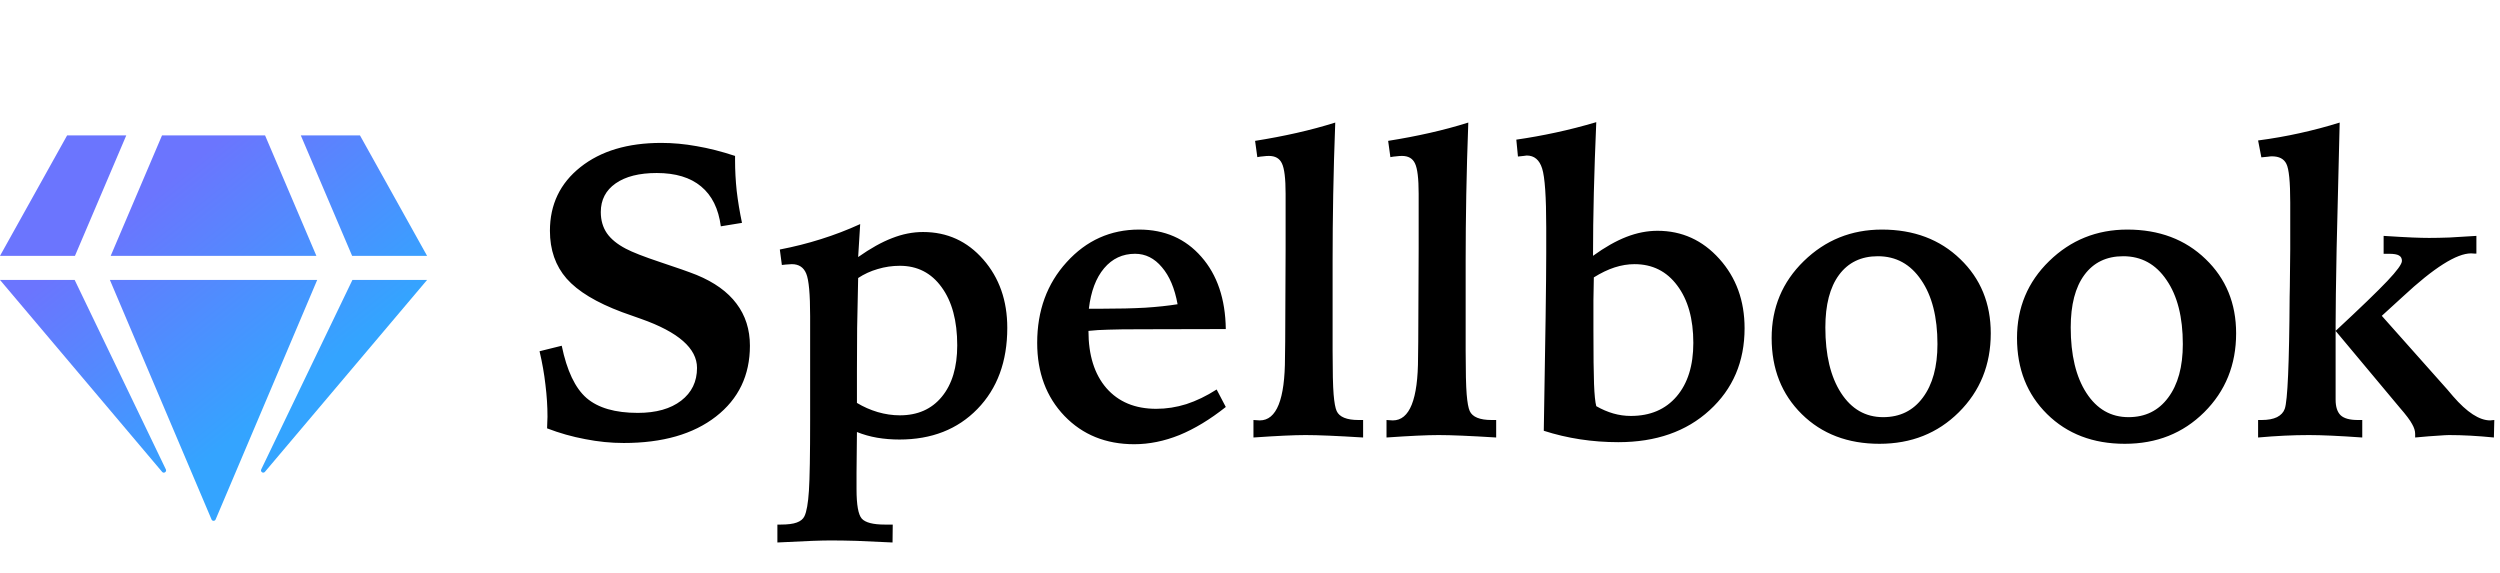
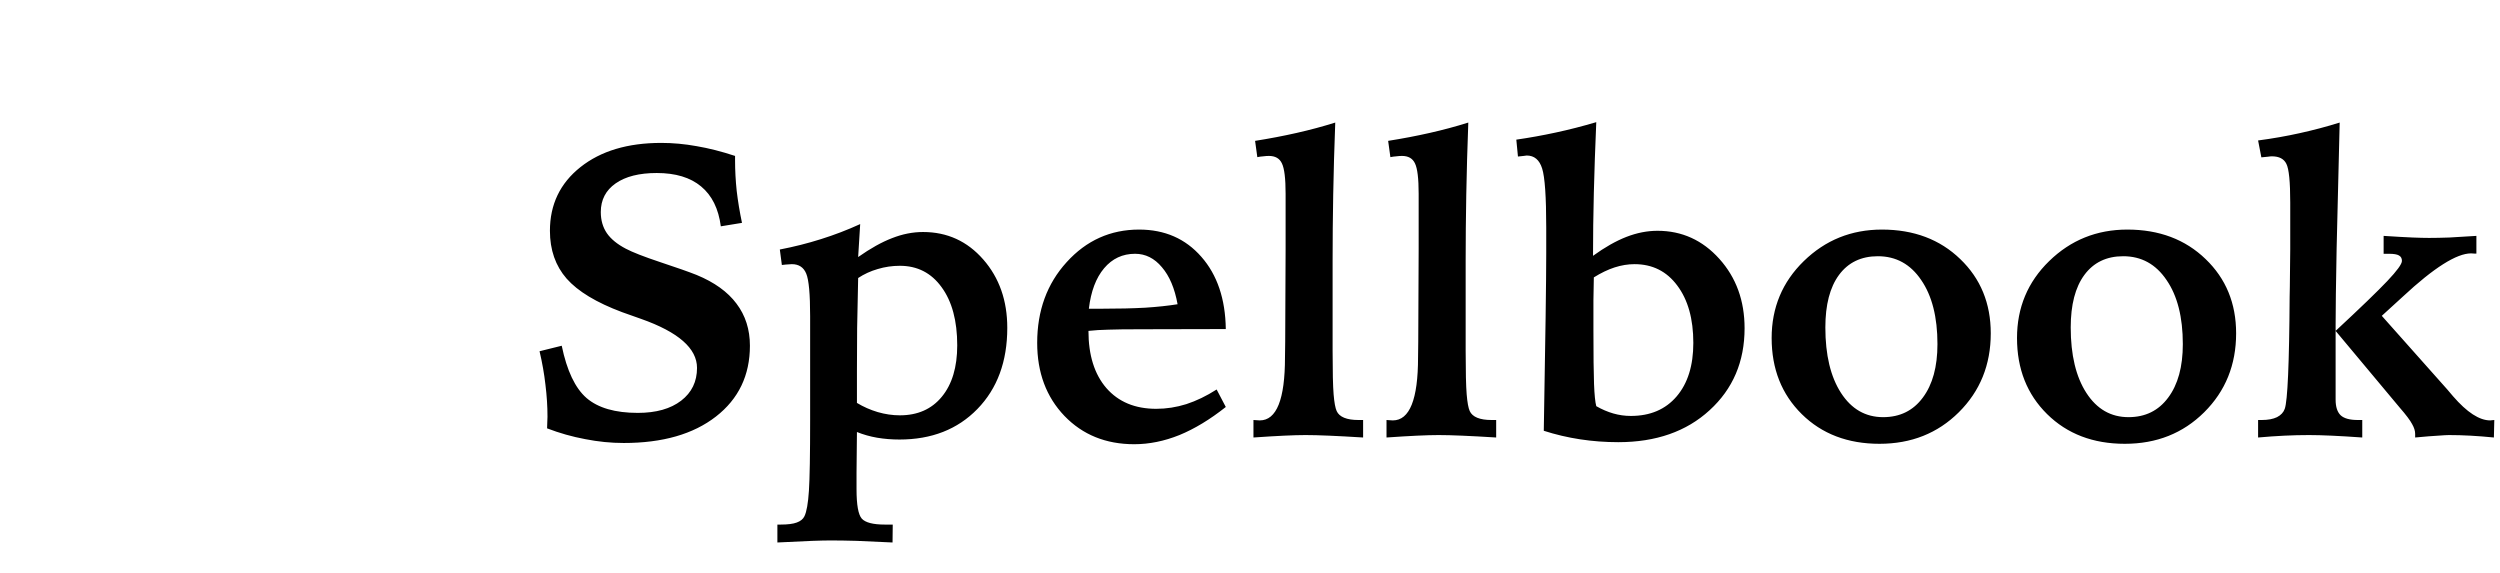
<svg xmlns="http://www.w3.org/2000/svg" width="240" height="55" viewBox="0 0 240 55" fill="none">
  <path d="M70.566 14.969V15.398C70.566 16.349 70.618 17.326 70.723 18.328C70.84 19.318 71.009 20.34 71.231 21.395L69.199 21.727C68.978 20.034 68.346 18.758 67.305 17.898C66.276 17.039 64.857 16.609 63.047 16.609C61.367 16.609 60.052 16.941 59.102 17.605C58.151 18.27 57.676 19.188 57.676 20.359C57.676 21.141 57.871 21.818 58.262 22.391C58.652 22.951 59.258 23.445 60.078 23.875C60.716 24.213 61.816 24.643 63.379 25.164C64.954 25.685 66.12 26.095 66.875 26.395C68.581 27.098 69.857 28.016 70.703 29.148C71.562 30.281 71.992 31.629 71.992 33.191C71.992 36.03 70.905 38.296 68.731 39.988C66.556 41.681 63.607 42.527 59.883 42.527C58.659 42.527 57.422 42.404 56.172 42.156C54.922 41.922 53.704 41.577 52.52 41.121C52.52 40.978 52.526 40.789 52.539 40.555C52.552 40.307 52.559 40.125 52.559 40.008C52.559 39.005 52.493 37.983 52.363 36.941C52.246 35.9 52.057 34.825 51.797 33.719L53.926 33.191C54.421 35.587 55.215 37.26 56.309 38.211C57.415 39.161 59.056 39.637 61.23 39.637C62.988 39.637 64.375 39.246 65.391 38.465C66.406 37.684 66.914 36.635 66.914 35.32C66.914 33.445 65.124 31.876 61.543 30.613C60.749 30.34 60.143 30.125 59.727 29.969C57.253 29.044 55.475 27.97 54.395 26.746C53.327 25.522 52.793 23.992 52.793 22.156C52.793 19.63 53.77 17.592 55.723 16.043C57.676 14.493 60.26 13.719 63.477 13.719C64.596 13.719 65.729 13.823 66.875 14.031C68.034 14.227 69.264 14.539 70.566 14.969ZM82.266 38.68C82.891 39.057 83.555 39.35 84.258 39.559C84.974 39.767 85.684 39.871 86.387 39.871C88.092 39.871 89.434 39.279 90.41 38.094C91.4 36.896 91.894 35.249 91.894 33.152C91.894 30.796 91.393 28.934 90.391 27.566C89.401 26.199 88.066 25.516 86.387 25.516C85.658 25.516 84.948 25.62 84.258 25.828C83.581 26.023 82.956 26.31 82.383 26.688C82.344 28.38 82.311 29.982 82.285 31.492C82.272 33.003 82.266 34.383 82.266 35.633V38.68ZM82.578 21.512L82.383 24.676C83.568 23.842 84.655 23.237 85.644 22.859C86.634 22.469 87.624 22.273 88.613 22.273C90.931 22.273 92.858 23.152 94.394 24.91C95.931 26.668 96.699 28.855 96.699 31.473C96.699 34.702 95.742 37.3 93.828 39.266C91.927 41.219 89.434 42.195 86.348 42.195C85.606 42.195 84.889 42.137 84.199 42.02C83.522 41.902 82.878 41.72 82.266 41.473L82.227 45.398V46.961C82.227 48.471 82.396 49.415 82.734 49.793C83.086 50.171 83.822 50.359 84.941 50.359H85.703L85.684 52.078C84.316 52.013 83.164 51.961 82.227 51.922C81.302 51.896 80.475 51.883 79.746 51.883C79.316 51.883 78.731 51.896 77.988 51.922C77.259 51.948 76.139 52 74.629 52.078V50.359H74.941C75.618 50.359 76.133 50.294 76.484 50.164C76.849 50.034 77.096 49.832 77.227 49.559C77.435 49.129 77.578 48.315 77.656 47.117C77.734 45.932 77.773 43.654 77.773 40.281V38.113V30.359C77.773 28.237 77.65 26.876 77.402 26.277C77.155 25.665 76.693 25.359 76.016 25.359C75.938 25.359 75.742 25.372 75.43 25.398C75.26 25.424 75.137 25.438 75.059 25.438L74.863 23.953C76.217 23.693 77.533 23.361 78.809 22.957C80.098 22.553 81.354 22.072 82.578 21.512ZM117.676 31.59L109.531 31.609C108.138 31.609 107.096 31.622 106.406 31.648C105.716 31.662 105.078 31.701 104.492 31.766C104.492 34.096 105.065 35.926 106.211 37.254C107.37 38.582 108.965 39.246 110.996 39.246C111.973 39.246 112.936 39.096 113.887 38.797C114.85 38.484 115.82 38.016 116.797 37.391L117.676 39.07C116.165 40.268 114.681 41.167 113.223 41.766C111.764 42.352 110.319 42.645 108.887 42.645C106.165 42.645 103.932 41.74 102.188 39.93C100.443 38.107 99.57 35.77 99.57 32.918C99.57 29.819 100.514 27.234 102.402 25.164C104.29 23.081 106.608 22.039 109.355 22.039C111.816 22.039 113.809 22.912 115.332 24.656C116.855 26.388 117.637 28.699 117.676 31.59ZM113.047 29.207C112.773 27.684 112.272 26.499 111.543 25.652C110.827 24.793 109.967 24.363 108.965 24.363C107.767 24.363 106.777 24.826 105.996 25.75C105.215 26.674 104.727 27.97 104.531 29.637H105.762C107.363 29.637 108.757 29.604 109.941 29.539C111.126 29.461 112.161 29.35 113.047 29.207ZM128.184 11.766C128.092 14.188 128.027 16.499 127.988 18.699C127.949 20.9 127.93 23.003 127.93 25.008V33.68C127.93 35.672 127.962 37.065 128.027 37.859C128.092 38.641 128.19 39.175 128.32 39.461C128.451 39.747 128.691 39.962 129.043 40.105C129.395 40.249 129.85 40.32 130.41 40.32H130.859V42C129.609 41.922 128.522 41.863 127.598 41.824C126.686 41.785 125.931 41.766 125.332 41.766C124.785 41.766 124.095 41.785 123.262 41.824C122.428 41.863 121.452 41.922 120.332 42V40.32C120.397 40.32 120.495 40.327 120.625 40.34C120.768 40.353 120.872 40.359 120.938 40.359C122.552 40.359 123.359 38.341 123.359 34.305C123.372 33.654 123.379 33.152 123.379 32.801L123.418 23.875V18.602C123.418 17.143 123.301 16.173 123.066 15.691C122.845 15.21 122.428 14.969 121.816 14.969C121.647 14.969 121.465 14.982 121.27 15.008C121.074 15.021 120.885 15.047 120.703 15.086L120.488 13.523C121.882 13.302 123.21 13.048 124.473 12.762C125.749 12.475 126.986 12.143 128.184 11.766ZM140.957 11.766C140.866 14.188 140.801 16.499 140.762 18.699C140.723 20.9 140.703 23.003 140.703 25.008V33.68C140.703 35.672 140.736 37.065 140.801 37.859C140.866 38.641 140.964 39.175 141.094 39.461C141.224 39.747 141.465 39.962 141.816 40.105C142.168 40.249 142.624 40.32 143.184 40.32H143.633V42C142.383 41.922 141.296 41.863 140.371 41.824C139.46 41.785 138.704 41.766 138.105 41.766C137.559 41.766 136.868 41.785 136.035 41.824C135.202 41.863 134.225 41.922 133.105 42V40.32C133.171 40.32 133.268 40.327 133.398 40.34C133.542 40.353 133.646 40.359 133.711 40.359C135.326 40.359 136.133 38.341 136.133 34.305C136.146 33.654 136.152 33.152 136.152 32.801L136.191 23.875V18.602C136.191 17.143 136.074 16.173 135.84 15.691C135.618 15.21 135.202 14.969 134.59 14.969C134.421 14.969 134.238 14.982 134.043 15.008C133.848 15.021 133.659 15.047 133.477 15.086L133.262 13.523C134.655 13.302 135.983 13.048 137.246 12.762C138.522 12.475 139.759 12.143 140.957 11.766ZM153.242 38.992C153.789 39.305 154.336 39.539 154.883 39.695C155.43 39.852 155.99 39.93 156.562 39.93C158.424 39.93 159.889 39.305 160.957 38.055C162.025 36.805 162.559 35.092 162.559 32.918C162.559 30.613 162.044 28.777 161.016 27.41C160 26.043 158.633 25.359 156.914 25.359C156.289 25.359 155.651 25.463 155 25.672C154.362 25.88 153.698 26.199 153.008 26.629C152.995 27.345 152.982 28.074 152.969 28.816C152.969 29.559 152.969 30.516 152.969 31.688C152.969 34.096 152.988 35.822 153.027 36.863C153.066 37.892 153.138 38.602 153.242 38.992ZM153.242 11.727C153.138 14.135 153.06 16.401 153.008 18.523C152.956 20.646 152.93 22.658 152.93 24.559C154.062 23.738 155.13 23.133 156.133 22.742C157.135 22.352 158.132 22.156 159.121 22.156C161.465 22.156 163.444 23.055 165.059 24.852C166.673 26.648 167.48 28.869 167.48 31.512C167.48 34.715 166.361 37.339 164.121 39.383C161.895 41.427 158.971 42.449 155.352 42.449C154.115 42.449 152.897 42.358 151.699 42.176C150.501 41.993 149.336 41.72 148.203 41.355C148.281 36.954 148.34 33.335 148.379 30.496C148.418 27.658 148.438 25.6 148.438 24.324V21.844C148.438 18.888 148.307 17 148.047 16.18C147.786 15.346 147.292 14.93 146.562 14.93C146.51 14.93 146.413 14.943 146.27 14.969C146.139 14.982 145.957 15.001 145.723 15.027L145.566 13.406C146.829 13.224 148.092 12.996 149.355 12.723C150.632 12.449 151.927 12.117 153.242 11.727ZM180.273 24.598C178.672 24.598 177.428 25.197 176.543 26.395C175.671 27.579 175.234 29.259 175.234 31.434C175.234 34.077 175.736 36.173 176.738 37.723C177.741 39.272 179.089 40.047 180.781 40.047C182.396 40.047 183.665 39.422 184.59 38.172C185.527 36.922 185.996 35.21 185.996 33.035C185.996 30.444 185.475 28.393 184.434 26.883C183.405 25.359 182.018 24.598 180.273 24.598ZM180.664 22.039C183.724 22.039 186.23 22.983 188.184 24.871C190.137 26.746 191.113 29.122 191.113 32C191.113 35.021 190.091 37.547 188.047 39.578C186.016 41.596 183.477 42.605 180.43 42.605C177.383 42.605 174.896 41.655 172.969 39.754C171.042 37.853 170.078 35.418 170.078 32.449C170.078 29.533 171.107 27.072 173.164 25.066C175.234 23.048 177.734 22.039 180.664 22.039ZM203.828 24.598C202.227 24.598 200.983 25.197 200.098 26.395C199.225 27.579 198.789 29.259 198.789 31.434C198.789 34.077 199.29 36.173 200.293 37.723C201.296 39.272 202.643 40.047 204.336 40.047C205.951 40.047 207.22 39.422 208.145 38.172C209.082 36.922 209.551 35.21 209.551 33.035C209.551 30.444 209.03 28.393 207.988 26.883C206.96 25.359 205.573 24.598 203.828 24.598ZM204.219 22.039C207.279 22.039 209.785 22.983 211.738 24.871C213.691 26.746 214.668 29.122 214.668 32C214.668 35.021 213.646 37.547 211.602 39.578C209.57 41.596 207.031 42.605 203.984 42.605C200.938 42.605 198.451 41.655 196.523 39.754C194.596 37.853 193.633 35.418 193.633 32.449C193.633 29.533 194.661 27.072 196.719 25.066C198.789 23.048 201.289 22.039 204.219 22.039ZM231.855 42V41.648C231.855 41.362 231.758 41.05 231.562 40.711C231.38 40.359 230.983 39.832 230.371 39.129L224.219 31.766C226.589 29.565 228.242 27.97 229.18 26.98C230.117 25.991 230.586 25.346 230.586 25.047C230.586 24.799 230.488 24.624 230.293 24.52C230.111 24.415 229.792 24.363 229.336 24.363H228.828V22.645C230.039 22.723 230.964 22.775 231.602 22.801C232.24 22.827 232.767 22.84 233.184 22.84C233.757 22.84 234.408 22.827 235.137 22.801C235.879 22.762 236.745 22.71 237.734 22.645V24.344C237.682 24.344 237.617 24.344 237.539 24.344C237.474 24.331 237.37 24.324 237.227 24.324C235.833 24.324 233.652 25.704 230.684 28.465C229.824 29.259 229.147 29.878 228.652 30.32L234.941 37.391C235.072 37.547 235.254 37.762 235.488 38.035C236.829 39.585 238.021 40.359 239.062 40.359C239.102 40.359 239.16 40.353 239.238 40.34C239.329 40.327 239.401 40.32 239.453 40.32L239.414 42C238.633 41.922 237.884 41.863 237.168 41.824C236.452 41.785 235.762 41.766 235.098 41.766C234.915 41.766 234.57 41.785 234.062 41.824C233.555 41.85 232.819 41.909 231.855 42ZM216.777 40.32H217.129C217.728 40.32 218.216 40.229 218.594 40.047C218.971 39.852 219.219 39.585 219.336 39.246C219.609 38.491 219.766 34.91 219.805 28.504C219.818 28.074 219.824 27.749 219.824 27.527L219.863 23.914V20.809V19.441C219.863 17.449 219.74 16.212 219.492 15.73C219.258 15.249 218.796 15.008 218.105 15.008C218.001 15.008 217.865 15.021 217.695 15.047C217.539 15.06 217.337 15.079 217.09 15.105L216.777 13.484C218.158 13.302 219.492 13.068 220.781 12.781C222.083 12.495 223.359 12.156 224.609 11.766C224.492 16.427 224.395 20.457 224.316 23.855C224.251 27.254 224.219 29.715 224.219 31.238V38.367C224.219 39.057 224.382 39.559 224.707 39.871C225.033 40.171 225.579 40.32 226.348 40.32H226.777V42C225.684 41.922 224.707 41.863 223.848 41.824C222.988 41.785 222.259 41.766 221.66 41.766C220.892 41.766 220.104 41.785 219.297 41.824C218.49 41.863 217.65 41.922 216.777 42V40.32Z" fill="black" />
-   <path d="M34.558 13L41 24.562H33.804L28.878 13H34.558ZM25.447 13L30.373 24.562H10.627L15.553 13H25.447ZM6.442 13H12.122L7.196 24.562H0L6.442 13ZM0 26.875H7.168L15.923 45.064C16.03 45.288 15.731 45.491 15.567 45.303L0 26.875ZM10.549 26.875H30.451L20.699 49.87C20.628 50.043 20.379 50.043 20.308 49.87L10.549 26.875ZM25.077 45.064L33.832 26.875H41L25.433 45.295C25.269 45.491 24.97 45.288 25.077 45.064Z" fill="url(#paint0_linear_942_2)" />
  <defs>
    <linearGradient id="paint0_linear_942_2" x1="7.5" y1="13" x2="27.5" y2="38" gradientUnits="userSpaceOnUse">
      <stop offset="0.276" stop-color="#6B75FE" />
      <stop offset="1" stop-color="#34A4FF" />
    </linearGradient>
  </defs>
</svg>